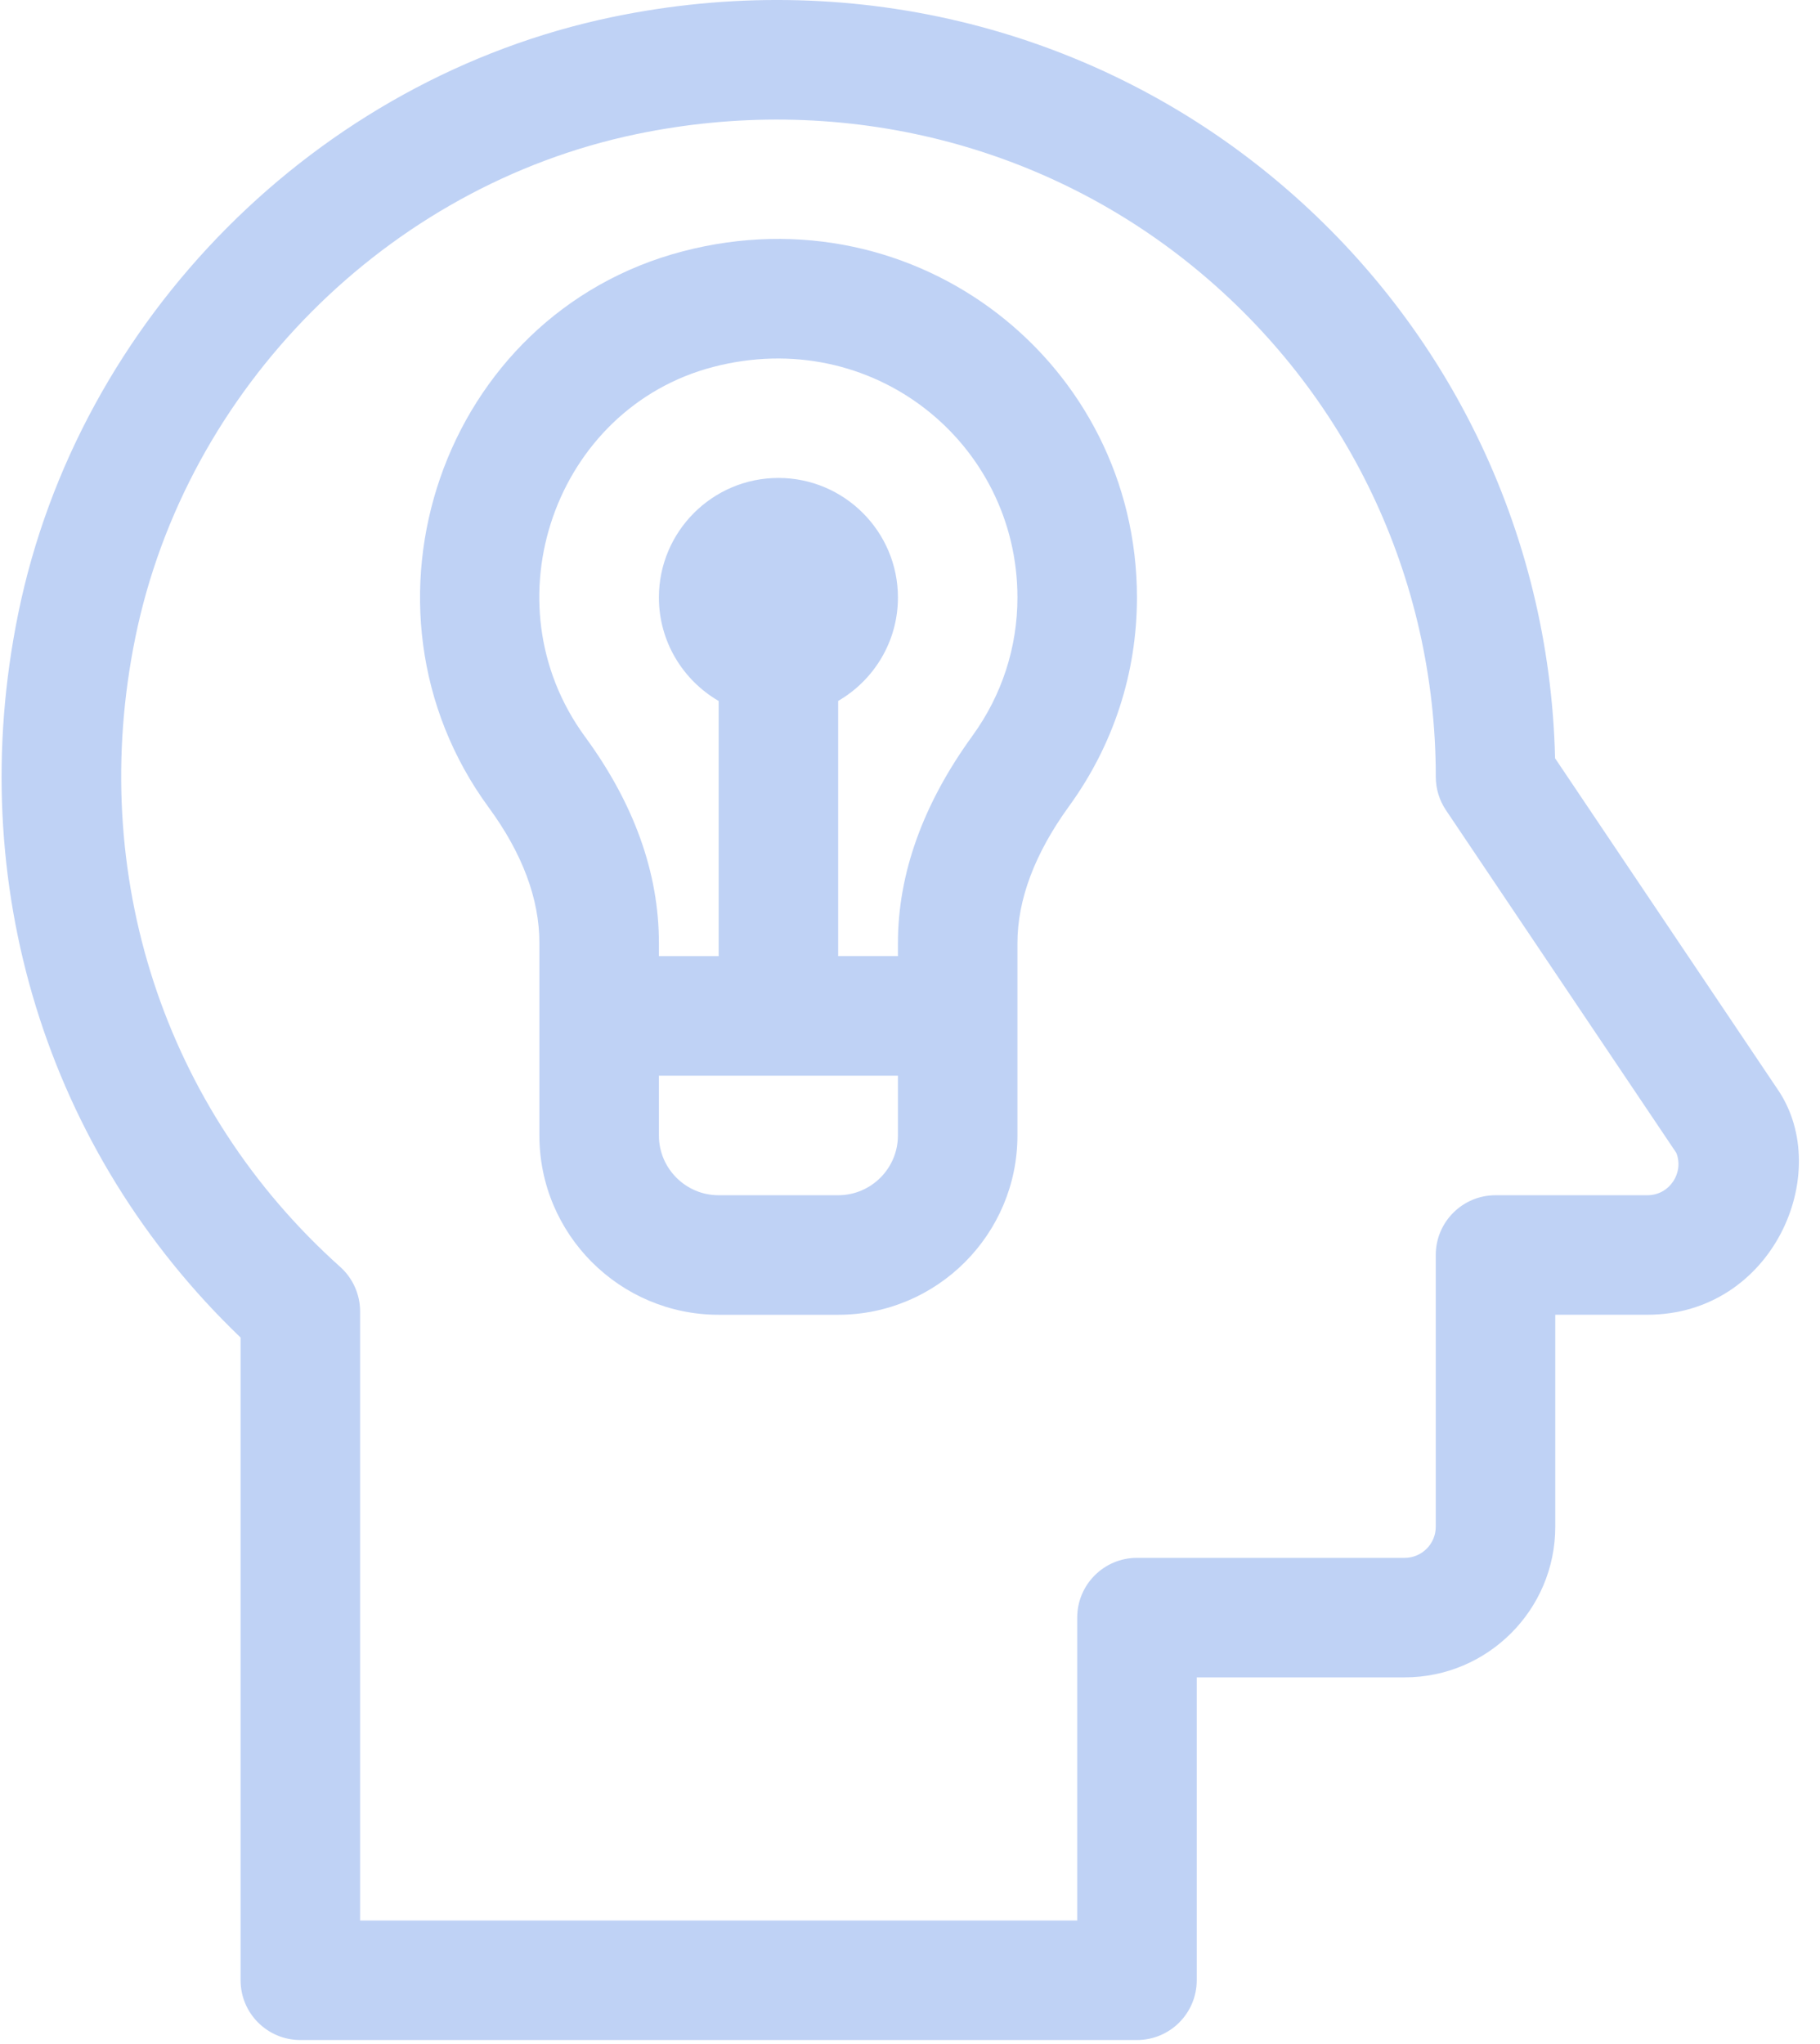
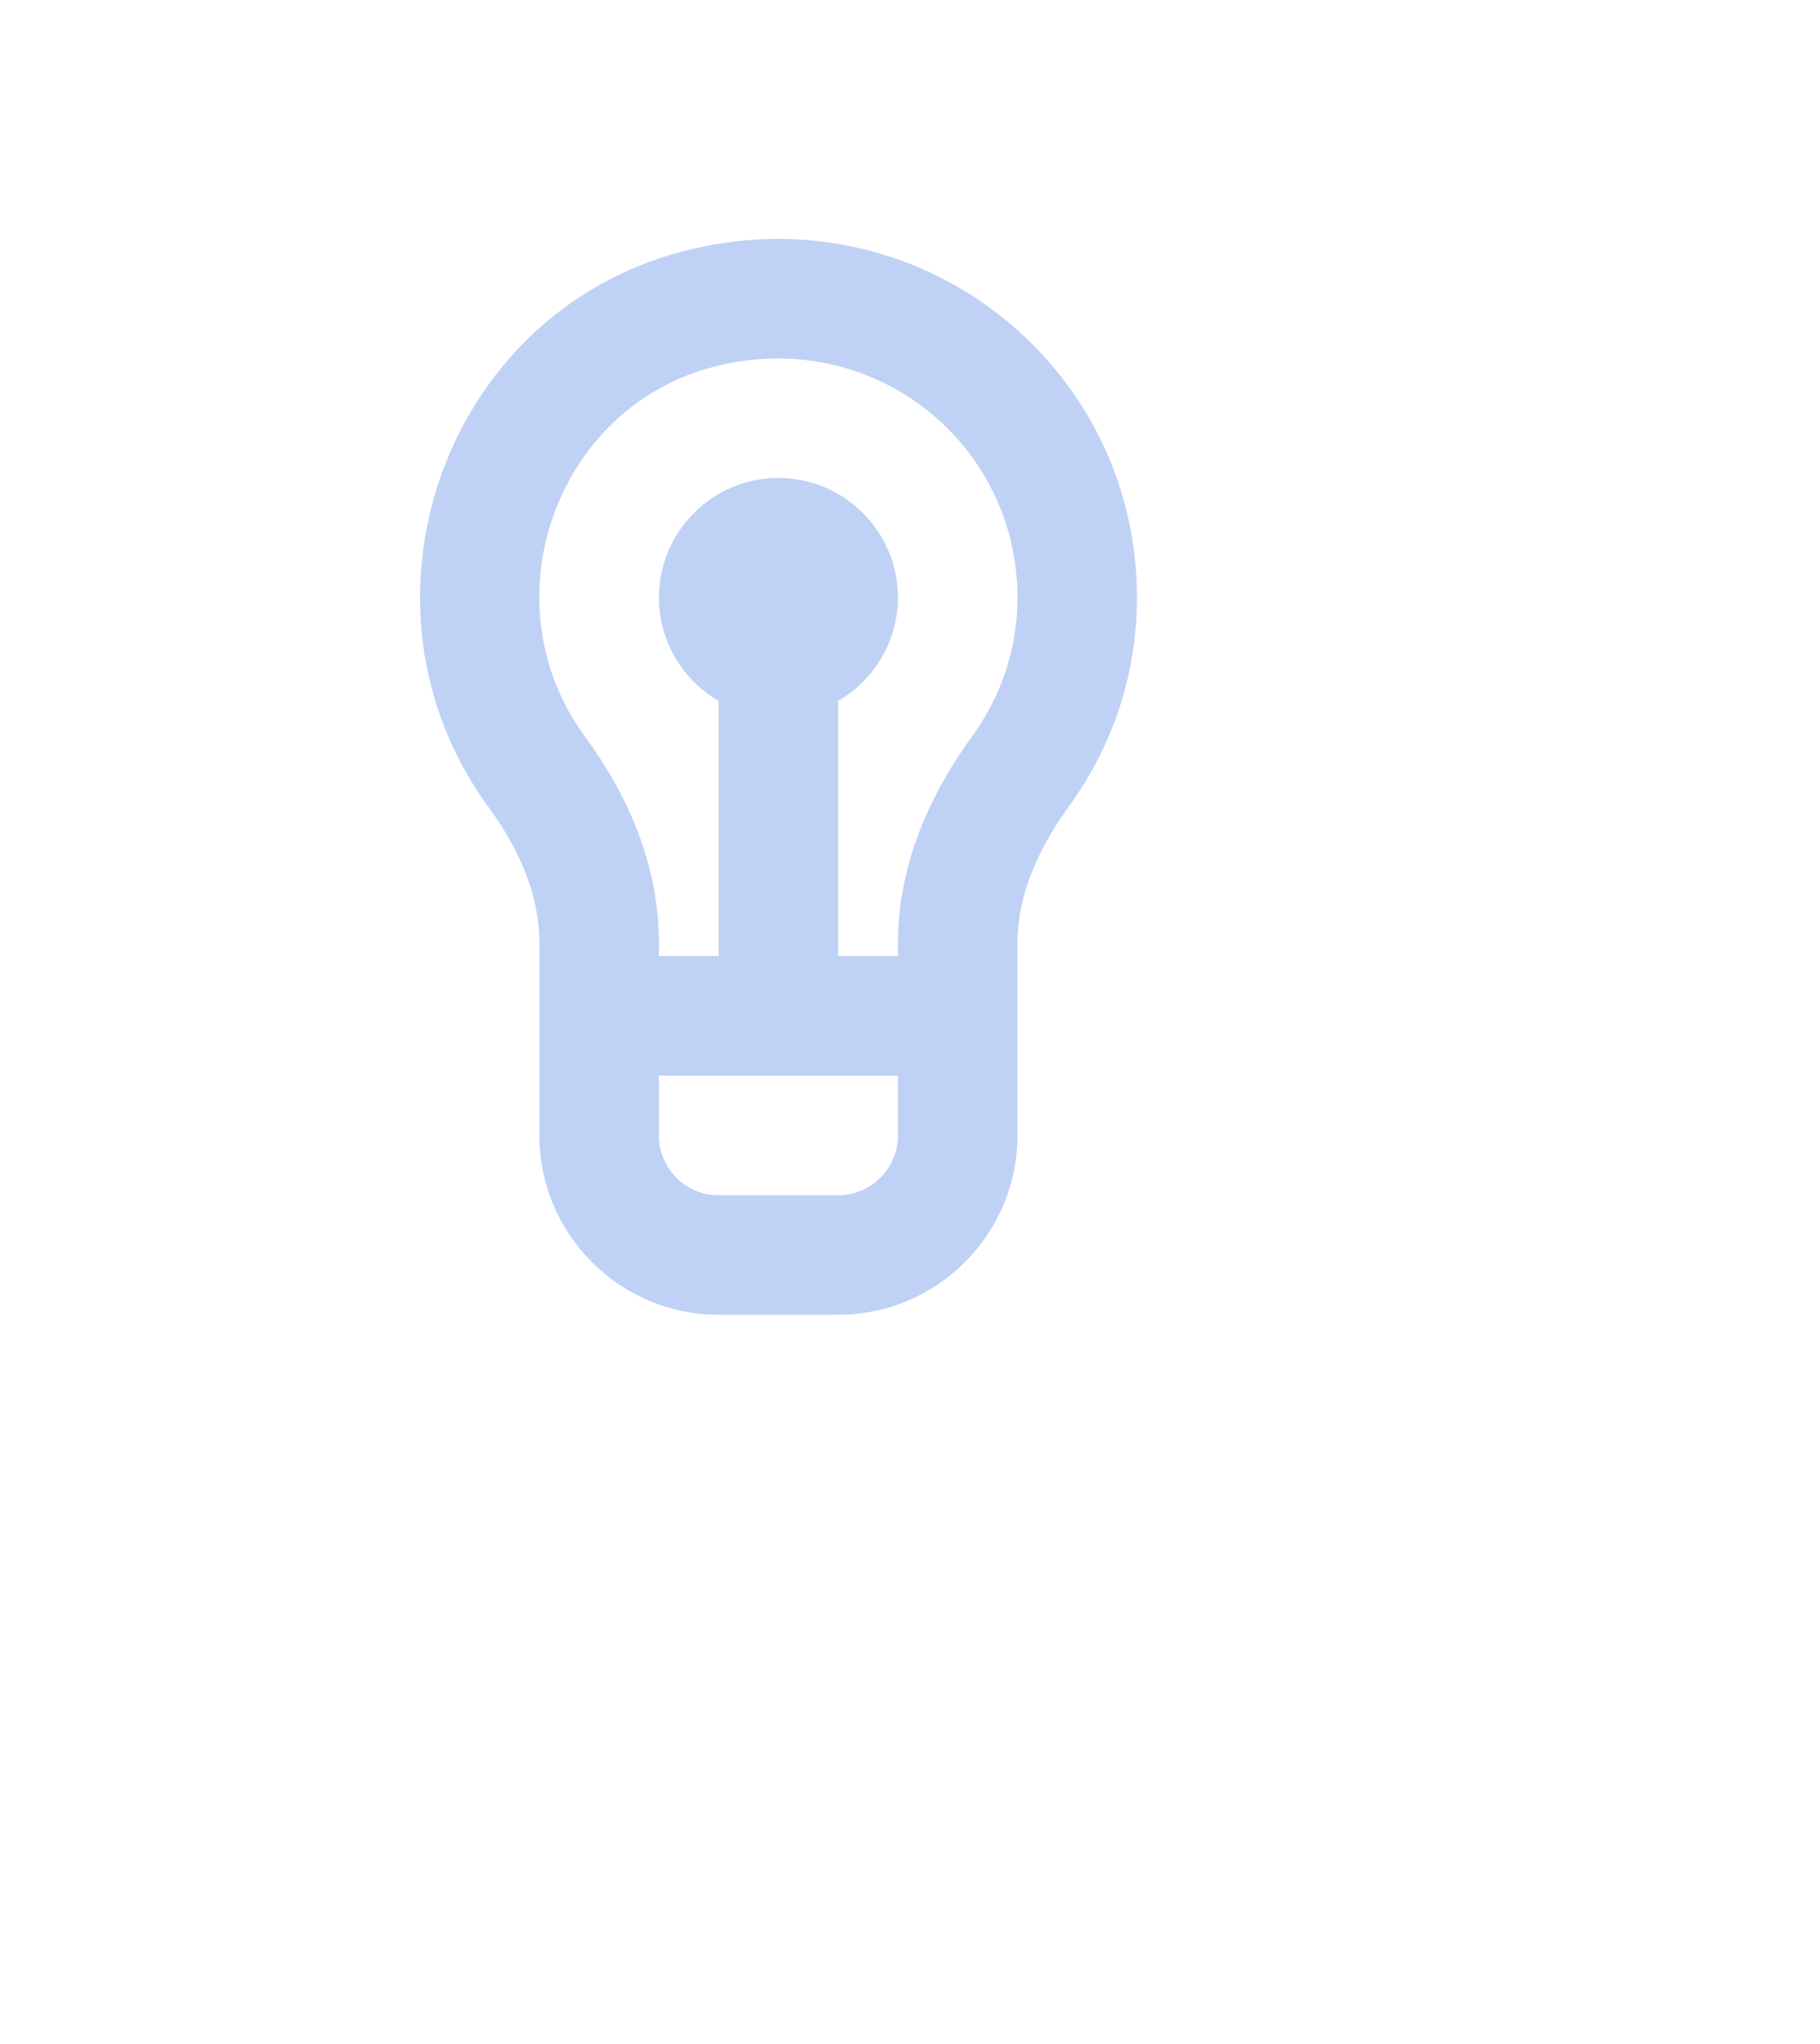
<svg xmlns="http://www.w3.org/2000/svg" width="57" height="64" viewBox="0 0 57 64">
  <g fill="none" fill-rule="evenodd">
    <g>
-       <path d="M0 0H72V72H0z" transform="translate(-10 -4)" />
      <g fill="#BFD2F5" fill-rule="nonzero">
-         <path d="M55.69 34.134l-6.987-10.392c-.168-7.138-3.421-13.783-8.985-18.306C34.004.79 26.513-.996 19.164.536 9.928 2.461 2.455 9.97.569 19.22c-1.718 8.426.882 16.831 6.966 22.66v20.124c0 1.034.838 1.871 1.871 1.871h26.202c1.034 0 1.872-.838 1.872-1.871V52.52h6.513c2.6 0 4.716-2.116 4.716-4.716v-6.638h2.884c3.927 0 5.846-4.43 4.097-7.033zm-4.097 3.29h-4.755c-1.034 0-1.872.838-1.872 1.871v8.51c0 .536-.436.973-.973.973h-8.385c-1.033 0-1.871.838-1.871 1.871v9.483H11.278v-19.07c0-.532-.227-1.039-.623-1.394-5.526-4.945-7.925-12.31-6.418-19.7 1.592-7.807 7.897-14.143 15.69-15.767 6.242-1.301 12.594.208 17.43 4.14 4.836 3.931 7.61 9.756 7.61 15.982 0 .372.11.735.318 1.044L52.5 36.098c.245.614-.204 1.326-.907 1.326z" transform="translate(-10 -4) translate(10 4)" />
        <path d="M21.389 7.868c-7.56 1.972-10.684 11.142-6.082 17.416 1.052 1.435 1.586 2.861 1.586 4.238v6.03c0 3.096 2.518 5.615 5.614 5.615h3.744c3.096 0 5.614-2.519 5.614-5.615v-6.021c0-1.368.545-2.812 1.618-4.29 1.39-1.915 2.125-4.174 2.125-6.533 0-7.297-6.858-12.76-14.22-10.84zm6.733 27.684c0 1.032-.84 1.872-1.872 1.872h-3.743c-1.032 0-1.871-.84-1.871-1.872v-1.871h7.486v1.871zm2.332-12.51c-1.547 2.13-2.332 4.314-2.332 6.489v.406H26.25v-7.99c1.118-.648 1.872-1.857 1.872-3.239 0-2.064-1.68-3.743-3.743-3.743-2.064 0-3.743 1.679-3.743 3.743 0 1.382.754 2.591 1.871 3.24v7.99h-1.871v-.416c0-2.19-.778-4.36-2.311-6.451-3.092-4.216-.928-10.293 4.009-11.581 4.997-1.304 9.531 2.38 9.531 7.218 0 1.564-.488 3.062-1.411 4.333z" transform="translate(-10 -4) translate(10 4)" />
      </g>
    </g>
  </g>
</svg>